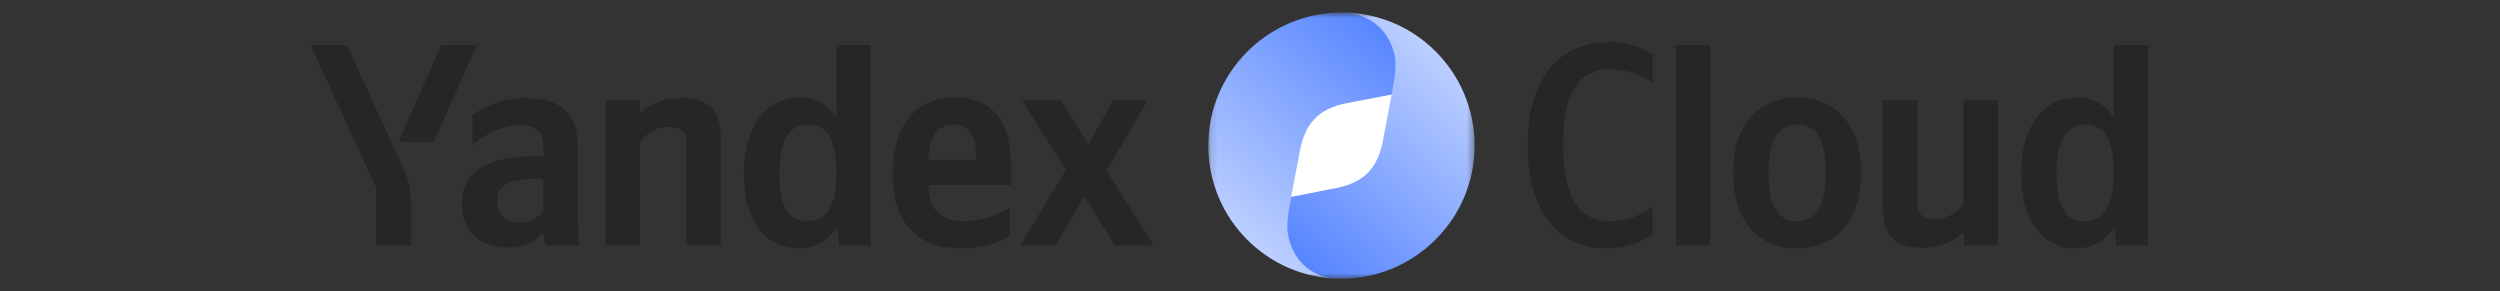
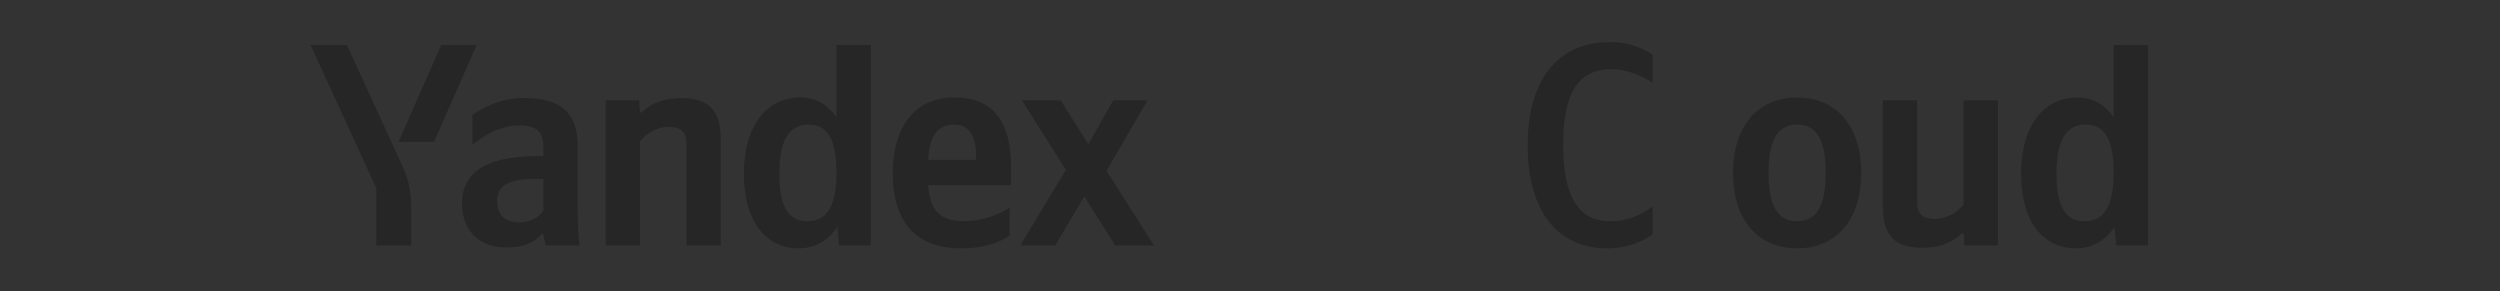
<svg xmlns="http://www.w3.org/2000/svg" width="352" height="41" viewBox="0 0 352 41" fill="none">
  <rect x="0" y="0" width="352" height="41" fill="#333333" stroke="none" />
-   <path d="M57.897 34.562V29.768C57.897 26.153 57.45 25.096 56.069 22.09L48.837 6.328H43.719L52.981 26.478V34.562H57.897ZM61.106 19.978L67.119 6.328H62.122L56.109 19.978H61.106ZM112.456 34.968C114.731 34.968 116.6 33.912 117.9 31.921L118.144 34.562H122.612V6.328H117.778V16.524C116.559 14.696 114.772 13.721 112.659 13.721C107.988 13.721 104.737 17.662 104.737 24.487C104.737 31.231 107.906 34.968 112.456 34.968ZM142.153 33.181V29.24C140.65 30.256 138.131 31.149 135.775 31.149C132.241 31.149 130.9 29.484 130.697 26.071H142.356V23.512C142.356 16.403 139.228 13.721 134.394 13.721C128.503 13.721 125.7 18.231 125.7 24.406C125.7 31.515 129.194 34.968 135.369 34.968C138.456 34.968 140.731 34.156 142.153 33.181ZM81.338 20.628C81.338 15.671 78.819 13.803 73.7 13.803C70.531 13.803 67.972 15.143 66.509 16.2V20.384C68.053 19.125 70.409 17.662 73.131 17.662C75.447 17.662 76.503 18.474 76.503 20.668V21.968H75.731C68.338 21.968 65.047 24.365 65.047 28.631C65.047 32.571 67.566 34.846 71.303 34.846C74.147 34.846 75.366 33.912 76.3 32.937H76.503C76.544 33.465 76.706 34.156 76.869 34.562H81.581C81.419 32.896 81.338 31.231 81.338 29.565V20.628ZM90.112 19.896C91.006 18.799 92.428 17.865 94.175 17.865C95.881 17.865 96.653 18.596 96.653 20.14V34.562H101.487V19.653C101.487 15.59 99.862 13.803 95.922 13.803C93.037 13.803 91.331 14.859 90.356 15.834H90.112L89.991 14.128H85.278V34.562H90.112V19.896ZM157.022 34.562H162.466L155.803 24.04L161.572 14.128H156.738L153.244 20.303L149.344 14.128H143.9L150.075 23.918L143.656 34.562H148.572L152.675 27.656L157.022 34.562ZM113.878 17.54C116.478 17.54 117.778 19.612 117.778 24.325C117.778 29.078 116.397 31.149 113.675 31.149C111.034 31.149 109.734 29.118 109.734 24.487C109.734 19.653 111.116 17.54 113.878 17.54ZM134.312 17.54C136.709 17.54 137.441 19.531 137.441 22.09V22.496H130.697C130.819 19.246 131.997 17.54 134.312 17.54ZM76.503 29.687C75.894 30.581 74.756 31.312 73.05 31.312C71.019 31.312 70.003 30.134 70.003 28.346C70.003 25.99 71.669 25.178 75.812 25.178H76.503V29.687Z" fill="#262626" />
+   <path d="M57.897 34.562V29.768C57.897 26.153 57.45 25.096 56.069 22.09L48.837 6.328H43.719L52.981 26.478V34.562H57.897ZM61.106 19.978L67.119 6.328H62.122L56.109 19.978H61.106ZM112.456 34.968C114.731 34.968 116.6 33.912 117.9 31.921L118.144 34.562H122.612V6.328H117.778V16.524C116.559 14.696 114.772 13.721 112.659 13.721C107.988 13.721 104.737 17.662 104.737 24.487C104.737 31.231 107.906 34.968 112.456 34.968ZM142.153 33.181V29.24C140.65 30.256 138.131 31.149 135.775 31.149C132.241 31.149 130.9 29.484 130.697 26.071H142.356V23.512C142.356 16.403 139.228 13.721 134.394 13.721C128.503 13.721 125.7 18.231 125.7 24.406C125.7 31.515 129.194 34.968 135.369 34.968C138.456 34.968 140.731 34.156 142.153 33.181M81.338 20.628C81.338 15.671 78.819 13.803 73.7 13.803C70.531 13.803 67.972 15.143 66.509 16.2V20.384C68.053 19.125 70.409 17.662 73.131 17.662C75.447 17.662 76.503 18.474 76.503 20.668V21.968H75.731C68.338 21.968 65.047 24.365 65.047 28.631C65.047 32.571 67.566 34.846 71.303 34.846C74.147 34.846 75.366 33.912 76.3 32.937H76.503C76.544 33.465 76.706 34.156 76.869 34.562H81.581C81.419 32.896 81.338 31.231 81.338 29.565V20.628ZM90.112 19.896C91.006 18.799 92.428 17.865 94.175 17.865C95.881 17.865 96.653 18.596 96.653 20.14V34.562H101.487V19.653C101.487 15.59 99.862 13.803 95.922 13.803C93.037 13.803 91.331 14.859 90.356 15.834H90.112L89.991 14.128H85.278V34.562H90.112V19.896ZM157.022 34.562H162.466L155.803 24.04L161.572 14.128H156.738L153.244 20.303L149.344 14.128H143.9L150.075 23.918L143.656 34.562H148.572L152.675 27.656L157.022 34.562ZM113.878 17.54C116.478 17.54 117.778 19.612 117.778 24.325C117.778 29.078 116.397 31.149 113.675 31.149C111.034 31.149 109.734 29.118 109.734 24.487C109.734 19.653 111.116 17.54 113.878 17.54ZM134.312 17.54C136.709 17.54 137.441 19.531 137.441 22.09V22.496H130.697C130.819 19.246 131.997 17.54 134.312 17.54ZM76.503 29.687C75.894 30.581 74.756 31.312 73.05 31.312C71.019 31.312 70.003 30.134 70.003 28.346C70.003 25.99 71.669 25.178 75.812 25.178H76.503V29.687Z" fill="#262626" />
  <mask id="mask0_2004_3991" style="mask-type:luminance" maskUnits="userSpaceOnUse" x="170" y="1" width="38" height="39">
-     <path d="M207.625 1.75H170.125V39.25H207.625V1.75Z" fill="white" />
-   </mask>
+     </mask>
  <g mask="url(#mask0_2004_3991)">
    <path d="M176.375 20.5C176.375 13.597 181.971 8 188.875 8C195.779 8 201.375 13.597 201.375 20.5C201.375 27.404 195.779 33 188.875 33C181.971 33 176.375 27.404 176.375 20.5Z" fill="white" />
    <path d="M188.875 39.25C184.215 39.137 182.371 36.023 181.809 33.015C181.503 31.38 181.636 28.661 181.809 27.69C182.088 26.108 182.538 23.835 183.036 21.197C183.749 17.417 185.641 15.267 189.727 14.5L196.41 13.224C196.587 12.232 196.923 9.605 196.618 7.986C196.049 4.946 193.706 1.798 188.95 1.75C178.591 1.75 170.125 10.141 170.125 20.5C170.125 30.859 178.516 39.25 188.875 39.25Z" fill="url(#paint0_linear_2004_3991)" />
    <path d="M188.876 1.75C193.535 1.863 195.841 4.983 196.403 7.991C196.71 9.626 196.115 12.339 195.942 13.31C195.663 14.892 195.213 17.165 194.715 19.803C194.002 23.583 192.108 25.733 188.023 26.5L181.805 27.721C181.627 28.713 181.043 31.394 181.348 33.013C181.917 36.053 184.045 39.202 188.801 39.25C199.16 39.25 207.626 30.859 207.626 20.5C207.626 10.141 199.235 1.75 188.876 1.75Z" fill="url(#paint1_linear_2004_3991)" />
  </g>
  <path d="M226.306 34.969C229.353 34.969 231.425 33.872 232.684 33.019V29.079C231.059 30.257 229.271 31.151 226.671 31.151C222.202 31.151 220.09 27.535 220.09 20.466C220.09 13.194 222.121 9.741 226.915 9.741C229.15 9.741 231.221 10.716 232.684 11.65V7.71C231.384 6.775 229.271 5.922 226.671 5.922C219.156 5.922 215.094 11.447 215.094 20.466C215.094 29.729 219.319 34.969 226.306 34.969Z" fill="#262626" />
-   <path d="M240.775 6.328H235.941V34.562H240.775V6.328Z" fill="#262626" />
  <path d="M253.034 13.723C247.713 13.723 244.016 17.501 244.016 24.366C244.016 31.191 247.713 34.969 253.034 34.969C258.357 34.969 262.053 31.191 262.053 24.326C262.053 17.501 258.357 13.723 253.034 13.723ZM253.034 31.151C250.353 31.151 249.013 29.079 249.013 24.366C249.013 19.613 250.353 17.541 253.034 17.541C255.716 17.541 257.057 19.613 257.057 24.326C257.057 29.079 255.716 31.151 253.034 31.151Z" fill="#262626" />
  <path d="M276.471 28.794C275.577 29.89 274.154 30.825 272.408 30.825C270.702 30.825 269.929 30.094 269.929 28.55V14.128H265.096V29.037C265.096 33.1 266.721 34.887 270.661 34.887C273.546 34.887 275.252 33.831 276.227 32.856H276.471L276.592 34.562H281.304V14.128H276.471V28.794Z" fill="#262626" />
  <path d="M292.279 34.968C294.554 34.968 296.423 33.912 297.723 31.921L297.967 34.562H302.436V6.328H297.601V16.524C296.382 14.696 294.594 13.721 292.482 13.721C287.811 13.721 284.561 17.662 284.561 24.487C284.561 31.231 287.729 34.968 292.279 34.968ZM293.701 17.54C296.301 17.54 297.601 19.612 297.601 24.325C297.601 29.078 296.219 31.149 293.498 31.149C290.857 31.149 289.557 29.118 289.557 24.487C289.557 19.653 290.938 17.54 293.701 17.54Z" fill="#262626" />
  <defs>
    <linearGradient id="paint0_linear_2004_3991" x1="170.125" y1="39.25" x2="199.635" y2="3.852" gradientUnits="userSpaceOnUse">
      <stop stop-color="#D2DFFF" />
      <stop offset="1" stop-color="#4E7FFF" />
    </linearGradient>
    <linearGradient id="paint1_linear_2004_3991" x1="207.626" y1="1.75" x2="177.653" y2="36.102" gradientUnits="userSpaceOnUse">
      <stop stop-color="#D2DFFF" />
      <stop offset="1" stop-color="#4E7FFF" />
    </linearGradient>
  </defs>
</svg>